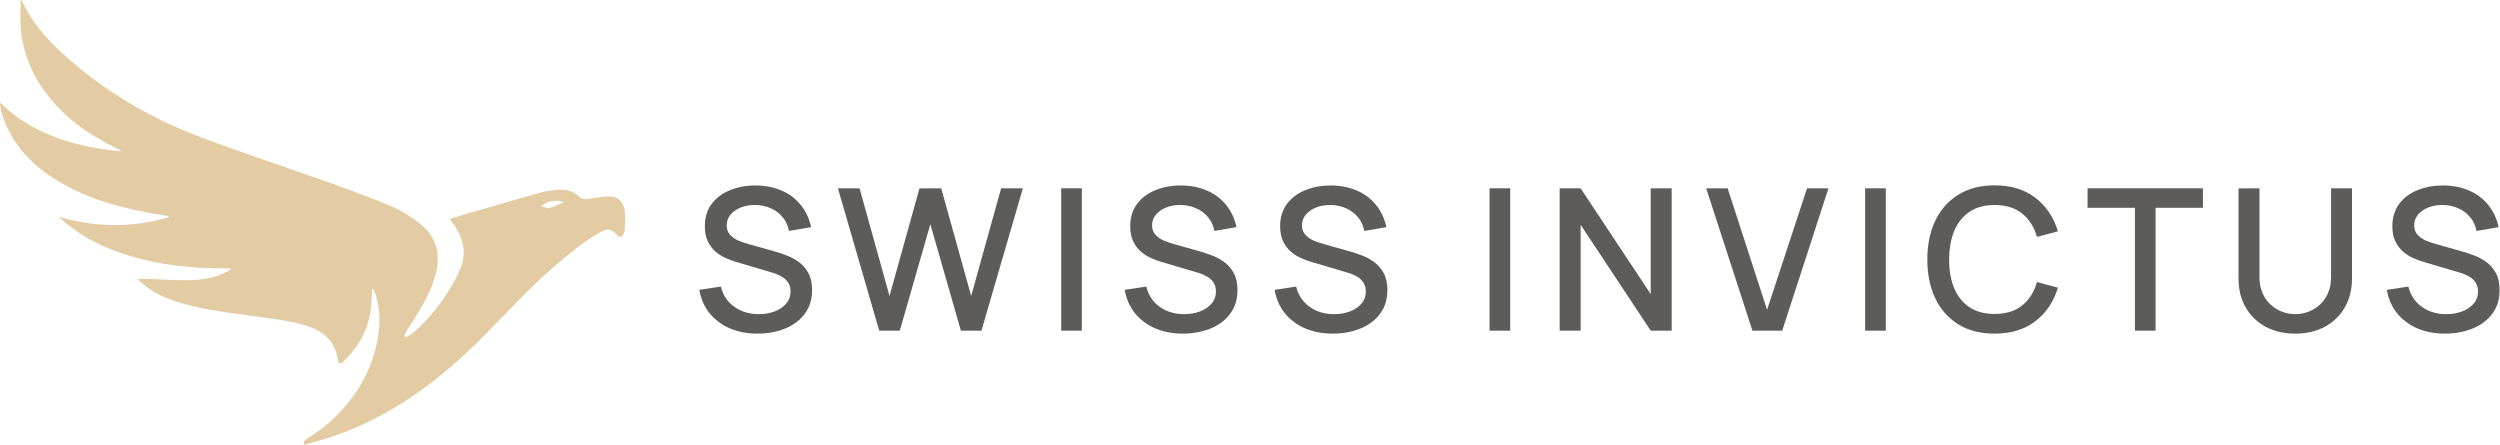
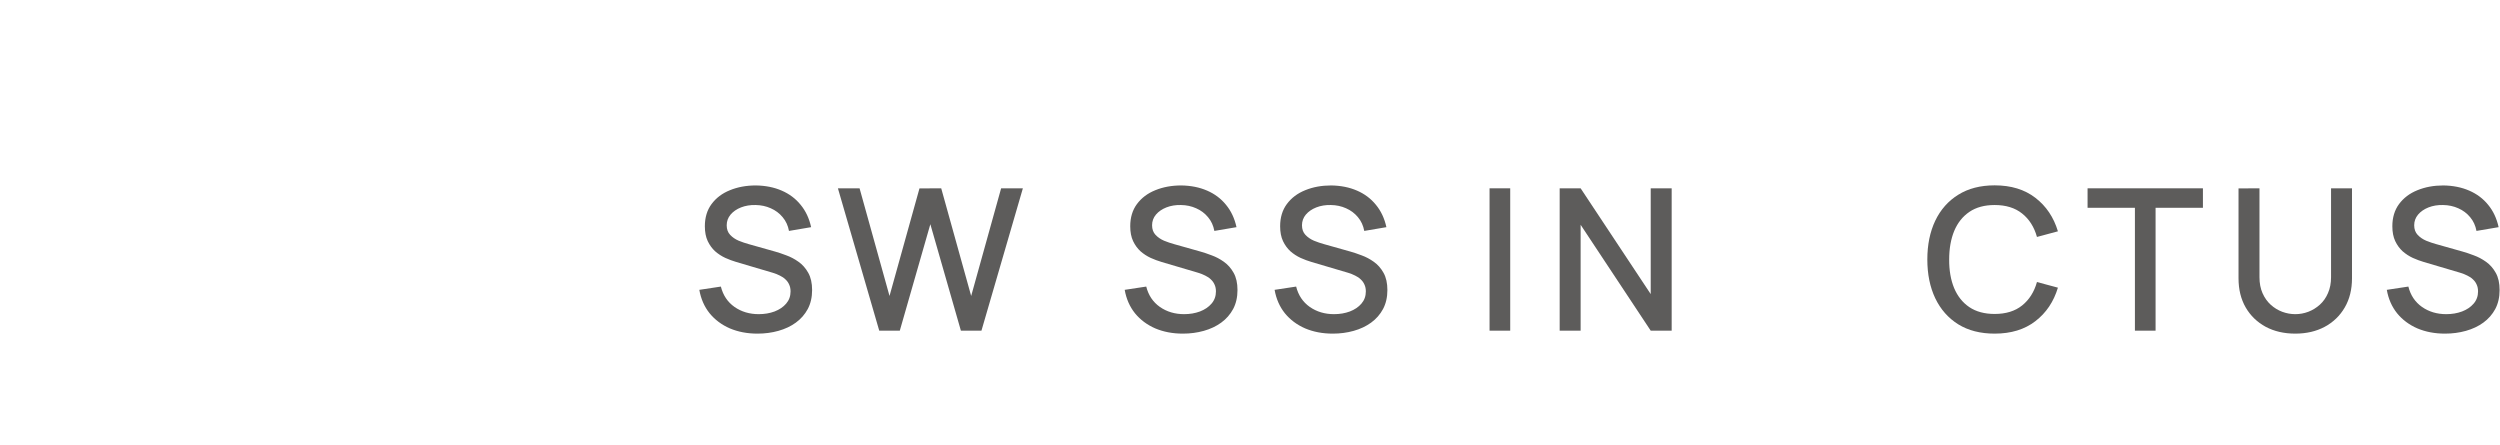
<svg xmlns="http://www.w3.org/2000/svg" width="1124" height="200" viewBox="0 0 1124 200" fill="none">
-   <path d="M182.42 151.677C183.578 150.953 184.843 150.349 185.874 149.476C191.585 144.625 196.326 138.908 200.42 132.706C202.708 129.236 204.815 125.602 206.546 121.84C209.714 114.974 208.901 108.303 204.717 102.019C203.964 100.884 203.152 99.787 202.203 98.444C204.1 97.854 205.853 97.28 207.622 96.772C219.624 93.294 231.62 89.794 243.645 86.406C245.79 85.802 248.07 85.638 250.297 85.376C254.376 84.906 257.958 85.869 260.953 88.869C261.533 89.451 262.849 89.578 263.79 89.488C267.252 89.153 270.706 88.235 274.145 88.302C277.862 88.376 280.368 90.876 280.872 94.489C281.301 97.504 280.955 100.631 280.835 103.705C280.805 104.392 280.353 105.116 279.947 105.72C279.33 106.638 278.637 106.907 277.689 105.914C274.566 102.638 273.362 102.444 269.381 104.698C261.871 108.937 255.362 114.497 248.883 120.094C237.76 129.714 227.91 140.587 217.585 151.006C198.426 170.335 177.069 186.582 150.964 195.769C146.328 197.403 141.542 198.589 136.794 200C136.019 198.373 137.163 197.94 137.885 197.41C141.106 195.052 144.598 192.992 147.578 190.365C159.287 180.014 167.219 167.402 169.86 151.879C170.906 145.714 170.898 139.505 169.19 133.408C168.859 132.214 168.257 131.094 167.783 129.938C167.625 129.982 167.474 130.02 167.316 130.065C167.173 132.505 167.076 134.953 166.88 137.386C166.06 147.394 161.597 155.633 154.426 162.551C153.124 163.812 152.153 163.648 151.95 162.028C150.731 152.491 144.139 148.065 135.748 145.819C130.164 144.326 124.355 143.558 118.613 142.744C105.429 140.871 92.139 139.647 79.354 135.639C73.499 133.804 68.111 131.102 63.483 127.035C62.971 126.587 62.497 126.109 61.692 125.348C63.393 125.348 64.725 125.303 66.049 125.348C71.866 125.564 77.691 126.005 83.508 125.997C89.212 125.997 94.893 125.37 100.214 123.057C101.38 122.549 102.464 121.84 103.585 121.221C103.547 121.034 103.51 120.848 103.472 120.669C102.577 120.669 101.681 120.669 100.786 120.669C86.894 120.646 73.168 119.325 59.766 115.474C47.77 112.027 36.708 106.825 27.407 98.362C27.271 98.243 27.159 98.101 26.602 97.511C43.361 102.369 59.608 102.384 75.817 97.713C75.832 97.548 75.847 97.384 75.862 97.22C72.95 96.713 70.03 96.235 67.118 95.698C51.992 92.936 37.416 88.645 24.337 80.324C12.831 73.003 4.312 63.316 0.542 50.002C0.211 48.83 0.008 47.621 0 46.121C15.111 60.823 33.984 65.95 54.084 68.047C54.159 67.898 54.234 67.756 54.31 67.607C53.633 67.264 52.955 66.92 52.278 66.592C39.41 60.383 28.069 52.278 19.709 40.546C11.875 29.531 8.443 17.254 9.233 3.814C9.301 2.657 9.241 1.485 9.241 0C9.715 0.336 9.903 0.396 9.956 0.515C14.253 10.09 21.146 17.702 28.829 24.65C46.92 41.017 67.652 53.211 90.461 61.771C109.116 68.771 128.065 74.98 146.84 81.675C156.488 85.115 166.112 88.638 175.579 92.526C179.643 94.198 183.466 96.63 187.055 99.19C196.025 105.586 198.674 113.698 195.619 124.206C193.61 131.139 190.11 137.371 186.235 143.408C185.061 145.244 183.857 147.065 182.728 148.923C182.329 149.58 182.111 150.334 181.81 151.05C182.013 151.259 182.216 151.461 182.412 151.67L182.42 151.677ZM253.443 90.944C250.485 89.533 245.82 90.347 243.291 92.69C244.676 93.056 245.925 93.817 246.919 93.563C249.033 93.018 251.012 91.959 253.45 90.944H253.443Z" fill="#E3CCA4" />
  <path d="M1099.29 150C1094.7 150 1090.55 149.214 1086.85 147.644C1083.17 146.044 1080.13 143.777 1077.73 140.844C1075.36 137.881 1073.82 134.37 1073.11 130.311L1082.8 128.844C1083.78 132.755 1085.82 135.807 1088.93 138C1092.05 140.163 1095.67 141.244 1099.82 141.244C1102.4 141.244 1104.77 140.844 1106.93 140.044C1109.1 139.214 1110.83 138.044 1112.13 136.533C1113.47 134.992 1114.13 133.155 1114.13 131.022C1114.13 129.866 1113.93 128.844 1113.51 127.955C1113.13 127.066 1112.58 126.296 1111.87 125.644C1111.19 124.963 1110.34 124.385 1109.33 123.911C1108.36 123.407 1107.27 122.977 1106.09 122.622L1089.69 117.777C1088.09 117.303 1086.46 116.696 1084.8 115.955C1083.14 115.185 1081.62 114.192 1080.22 112.977C1078.86 111.733 1077.75 110.207 1076.89 108.4C1076.03 106.563 1075.6 104.34 1075.6 101.733C1075.6 97.792 1076.61 94.459 1078.62 91.733C1080.67 88.978 1083.42 86.903 1086.89 85.511C1090.36 84.089 1094.24 83.377 1098.53 83.377C1102.86 83.437 1106.73 84.207 1110.13 85.689C1113.57 87.17 1116.42 89.303 1118.67 92.089C1120.95 94.844 1122.52 98.192 1123.38 102.133L1113.42 103.822C1112.98 101.422 1112.03 99.363 1110.58 97.644C1109.13 95.896 1107.35 94.563 1105.25 93.644C1103.14 92.696 1100.86 92.207 1098.4 92.177C1096.03 92.118 1093.85 92.474 1091.87 93.244C1089.91 94.014 1088.34 95.096 1087.16 96.489C1086 97.881 1085.42 99.481 1085.42 101.289C1085.42 103.066 1085.94 104.503 1086.98 105.6C1088.02 106.696 1089.29 107.57 1090.8 108.222C1092.34 108.844 1093.87 109.363 1095.38 109.777L1107.2 113.111C1108.68 113.526 1110.36 114.089 1112.22 114.8C1114.12 115.481 1115.94 116.444 1117.69 117.689C1119.47 118.933 1120.93 120.592 1122.09 122.666C1123.25 124.711 1123.82 127.289 1123.82 130.4C1123.82 133.629 1123.17 136.474 1121.87 138.933C1120.56 141.363 1118.77 143.407 1116.49 145.066C1114.24 146.696 1111.63 147.926 1108.67 148.755C1105.7 149.585 1102.58 150 1099.29 150Z" fill="#5D5C5B" />
  <path d="M1031.95 150C1026.94 150 1022.51 148.977 1018.66 146.933C1014.84 144.859 1011.84 141.97 1009.68 138.266C1007.52 134.533 1006.44 130.148 1006.44 125.111V84.711L1015.86 84.666V124.622C1015.86 127.348 1016.32 129.748 1017.24 131.822C1018.16 133.896 1019.39 135.629 1020.93 137.022C1022.47 138.414 1024.19 139.466 1026.08 140.177C1028.01 140.889 1029.96 141.244 1031.95 141.244C1033.96 141.244 1035.92 140.889 1037.81 140.177C1039.74 139.437 1041.47 138.37 1043.01 136.977C1044.56 135.585 1045.77 133.852 1046.66 131.777C1047.58 129.703 1048.04 127.318 1048.04 124.622V84.666H1057.46V125.111C1057.46 130.118 1056.38 134.489 1054.21 138.222C1052.05 141.955 1049.04 144.859 1045.19 146.933C1041.37 148.977 1036.96 150 1031.95 150Z" fill="#5D5C5B" />
  <path d="M959.858 148.666V93.422H938.569V84.666H990.436V93.422H969.147V148.666H959.858Z" fill="#5D5C5B" />
  <path d="M896.794 150C890.394 150 884.942 148.607 880.438 145.822C875.935 143.007 872.483 139.096 870.083 134.089C867.712 129.081 866.527 123.274 866.527 116.666C866.527 110.059 867.712 104.252 870.083 99.244C872.483 94.237 875.935 90.34 880.438 87.555C884.942 84.74 890.394 83.333 896.794 83.333C904.172 83.333 910.275 85.2 915.105 88.933C919.964 92.666 923.342 97.689 925.238 104L915.816 106.533C914.572 102.059 912.349 98.548 909.149 96C905.979 93.451 901.861 92.177 896.794 92.177C892.261 92.177 888.483 93.2 885.461 95.244C882.438 97.289 880.157 100.148 878.616 103.822C877.105 107.496 876.349 111.777 876.349 116.666C876.32 121.555 877.061 125.837 878.572 129.511C880.112 133.185 882.394 136.044 885.416 138.089C888.468 140.133 892.261 141.155 896.794 141.155C901.861 141.155 905.979 139.881 909.149 137.333C912.349 134.755 914.572 131.244 915.816 126.8L925.238 129.333C923.342 135.644 919.964 140.666 915.105 144.4C910.275 148.133 904.172 150 896.794 150Z" fill="#5D5C5B" />
-   <path d="M838.558 148.666V84.666H847.847V148.666H838.558Z" fill="#5D5C5B" />
-   <path d="M787.9 148.666L767.1 84.666H776.745L794.478 139.289L812.433 84.666H822.078L801.278 148.666H787.9Z" fill="#5D5C5B" />
  <path d="M701.229 148.666V84.666H710.651L742.162 132.222V84.666H751.584V148.666H742.162L710.651 101.066V148.666H701.229Z" fill="#5D5C5B" />
  <path d="M669.704 148.666V84.666H678.993V148.666H669.704Z" fill="#5D5C5B" />
  <path d="M599.238 150C594.645 150 590.497 149.214 586.793 147.644C583.119 146.044 580.082 143.777 577.682 140.844C575.312 137.881 573.771 134.37 573.06 130.311L582.749 128.844C583.727 132.755 585.771 135.807 588.882 138C591.993 140.163 595.623 141.244 599.771 141.244C602.349 141.244 604.719 140.844 606.882 140.044C609.045 139.214 610.778 138.044 612.082 136.533C613.415 134.992 614.082 133.155 614.082 131.022C614.082 129.866 613.875 128.844 613.46 127.955C613.075 127.066 612.527 126.296 611.815 125.644C611.134 124.963 610.29 124.385 609.282 123.911C608.304 123.407 607.223 122.977 606.038 122.622L589.638 117.777C588.038 117.303 586.408 116.696 584.749 115.955C583.09 115.185 581.564 114.192 580.171 112.977C578.808 111.733 577.697 110.207 576.838 108.4C575.978 106.563 575.549 104.34 575.549 101.733C575.549 97.792 576.556 94.459 578.571 91.733C580.615 88.978 583.371 86.903 586.838 85.511C590.304 84.089 594.186 83.377 598.482 83.377C602.808 83.437 606.675 84.207 610.082 85.689C613.519 87.17 616.364 89.303 618.615 92.089C620.897 94.844 622.467 98.192 623.327 102.133L613.371 103.822C612.927 101.422 611.978 99.363 610.527 97.644C609.075 95.896 607.297 94.563 605.193 93.644C603.09 92.696 600.808 92.207 598.349 92.177C595.978 92.118 593.801 92.474 591.815 93.244C589.86 94.014 588.29 95.096 587.104 96.489C585.949 97.881 585.371 99.481 585.371 101.289C585.371 103.066 585.89 104.503 586.927 105.6C587.964 106.696 589.238 107.57 590.749 108.222C592.29 108.844 593.815 109.363 595.327 109.777L607.149 113.111C608.63 113.526 610.304 114.089 612.171 114.8C614.067 115.481 615.89 116.444 617.638 117.689C619.415 118.933 620.882 120.592 622.038 122.666C623.193 124.711 623.771 127.289 623.771 130.4C623.771 133.629 623.119 136.474 621.815 138.933C620.512 141.363 618.719 143.407 616.438 145.066C614.186 146.696 611.578 147.926 608.615 148.755C605.652 149.585 602.527 150 599.238 150Z" fill="#5D5C5B" />
  <path d="M531.842 150C527.249 150 523.101 149.214 519.397 147.644C515.723 146.044 512.686 143.777 510.286 140.844C507.916 137.881 506.375 134.37 505.664 130.311L515.353 128.844C516.331 132.755 518.375 135.807 521.486 138C524.597 140.163 528.227 141.244 532.375 141.244C534.953 141.244 537.323 140.844 539.486 140.044C541.649 139.214 543.383 138.044 544.686 136.533C546.02 134.992 546.686 133.155 546.686 131.022C546.686 129.866 546.479 128.844 546.064 127.955C545.679 127.066 545.131 126.296 544.42 125.644C543.738 124.963 542.894 124.385 541.886 123.911C540.908 123.407 539.827 122.977 538.642 122.622L522.242 117.777C520.642 117.303 519.012 116.696 517.353 115.955C515.694 115.185 514.168 114.192 512.775 112.977C511.412 111.733 510.301 110.207 509.442 108.4C508.583 106.563 508.153 104.34 508.153 101.733C508.153 97.792 509.16 94.459 511.175 91.733C513.22 88.978 515.975 86.903 519.442 85.511C522.909 84.089 526.79 83.377 531.086 83.377C535.412 83.437 539.279 84.207 542.686 85.689C546.123 87.17 548.968 89.303 551.22 92.089C553.501 94.844 555.071 98.192 555.931 102.133L545.975 103.822C545.531 101.422 544.583 99.363 543.131 97.644C541.679 95.896 539.901 94.563 537.797 93.644C535.694 92.696 533.412 92.207 530.953 92.177C528.583 92.118 526.405 92.474 524.42 93.244C522.464 94.014 520.894 95.096 519.708 96.489C518.553 97.881 517.975 99.481 517.975 101.289C517.975 103.066 518.494 104.503 519.531 105.6C520.568 106.696 521.842 107.57 523.353 108.222C524.894 108.844 526.42 109.363 527.931 109.777L539.753 113.111C541.234 113.526 542.908 114.089 544.775 114.8C546.671 115.481 548.494 116.444 550.242 117.689C552.02 118.933 553.486 120.592 554.642 122.666C555.797 124.711 556.375 127.289 556.375 130.4C556.375 133.629 555.723 136.474 554.42 138.933C553.116 141.363 551.323 143.407 549.042 145.066C546.79 146.696 544.183 147.926 541.22 148.755C538.257 149.585 535.131 150 531.842 150Z" fill="#5D5C5B" />
-   <path d="M477.118 148.666V84.666H486.406V148.666H477.118Z" fill="#5D5C5B" />
  <path d="M395.305 148.666L376.727 84.666H386.461L399.927 133.066L413.394 84.711L423.172 84.666L436.638 133.066L450.105 84.666H459.883L441.261 148.666H432.016L418.283 100.8L404.549 148.666H395.305Z" fill="#5D5C5B" />
  <path d="M340.592 150C335.999 150 331.851 149.214 328.147 147.644C324.473 146.044 321.436 143.777 319.036 140.844C316.666 137.881 315.125 134.37 314.414 130.311L324.103 128.844C325.081 132.755 327.125 135.807 330.236 138C333.347 140.163 336.977 141.244 341.125 141.244C343.703 141.244 346.073 140.844 348.236 140.044C350.399 139.214 352.133 138.044 353.436 136.533C354.77 134.992 355.436 133.155 355.436 131.022C355.436 129.866 355.229 128.844 354.814 127.955C354.429 127.066 353.881 126.296 353.17 125.644C352.488 124.963 351.644 124.385 350.636 123.911C349.659 123.407 348.577 122.977 347.392 122.622L330.992 117.777C329.392 117.303 327.762 116.696 326.103 115.955C324.444 115.185 322.918 114.192 321.525 112.977C320.162 111.733 319.051 110.207 318.192 108.4C317.333 106.563 316.903 104.34 316.903 101.733C316.903 97.792 317.91 94.459 319.925 91.733C321.97 88.978 324.725 86.903 328.192 85.511C331.659 84.089 335.54 83.377 339.836 83.377C344.162 83.437 348.029 84.207 351.436 85.689C354.873 87.17 357.718 89.303 359.97 92.089C362.251 94.844 363.821 98.192 364.681 102.133L354.725 103.822C354.281 101.422 353.333 99.363 351.881 97.644C350.429 95.896 348.651 94.563 346.547 93.644C344.444 92.696 342.162 92.207 339.703 92.177C337.333 92.118 335.155 92.474 333.17 93.244C331.214 94.014 329.644 95.096 328.459 96.489C327.303 97.881 326.725 99.481 326.725 101.289C326.725 103.066 327.244 104.503 328.281 105.6C329.318 106.696 330.592 107.57 332.103 108.222C333.644 108.844 335.17 109.363 336.681 109.777L348.503 113.111C349.984 113.526 351.659 114.089 353.525 114.8C355.421 115.481 357.244 116.444 358.992 117.689C360.77 118.933 362.236 120.592 363.392 122.666C364.547 124.711 365.125 127.289 365.125 130.4C365.125 133.629 364.473 136.474 363.17 138.933C361.866 141.363 360.073 143.407 357.792 145.066C355.54 146.696 352.933 147.926 349.97 148.755C347.007 149.585 343.881 150 340.592 150Z" fill="#5D5C5B" />
</svg>